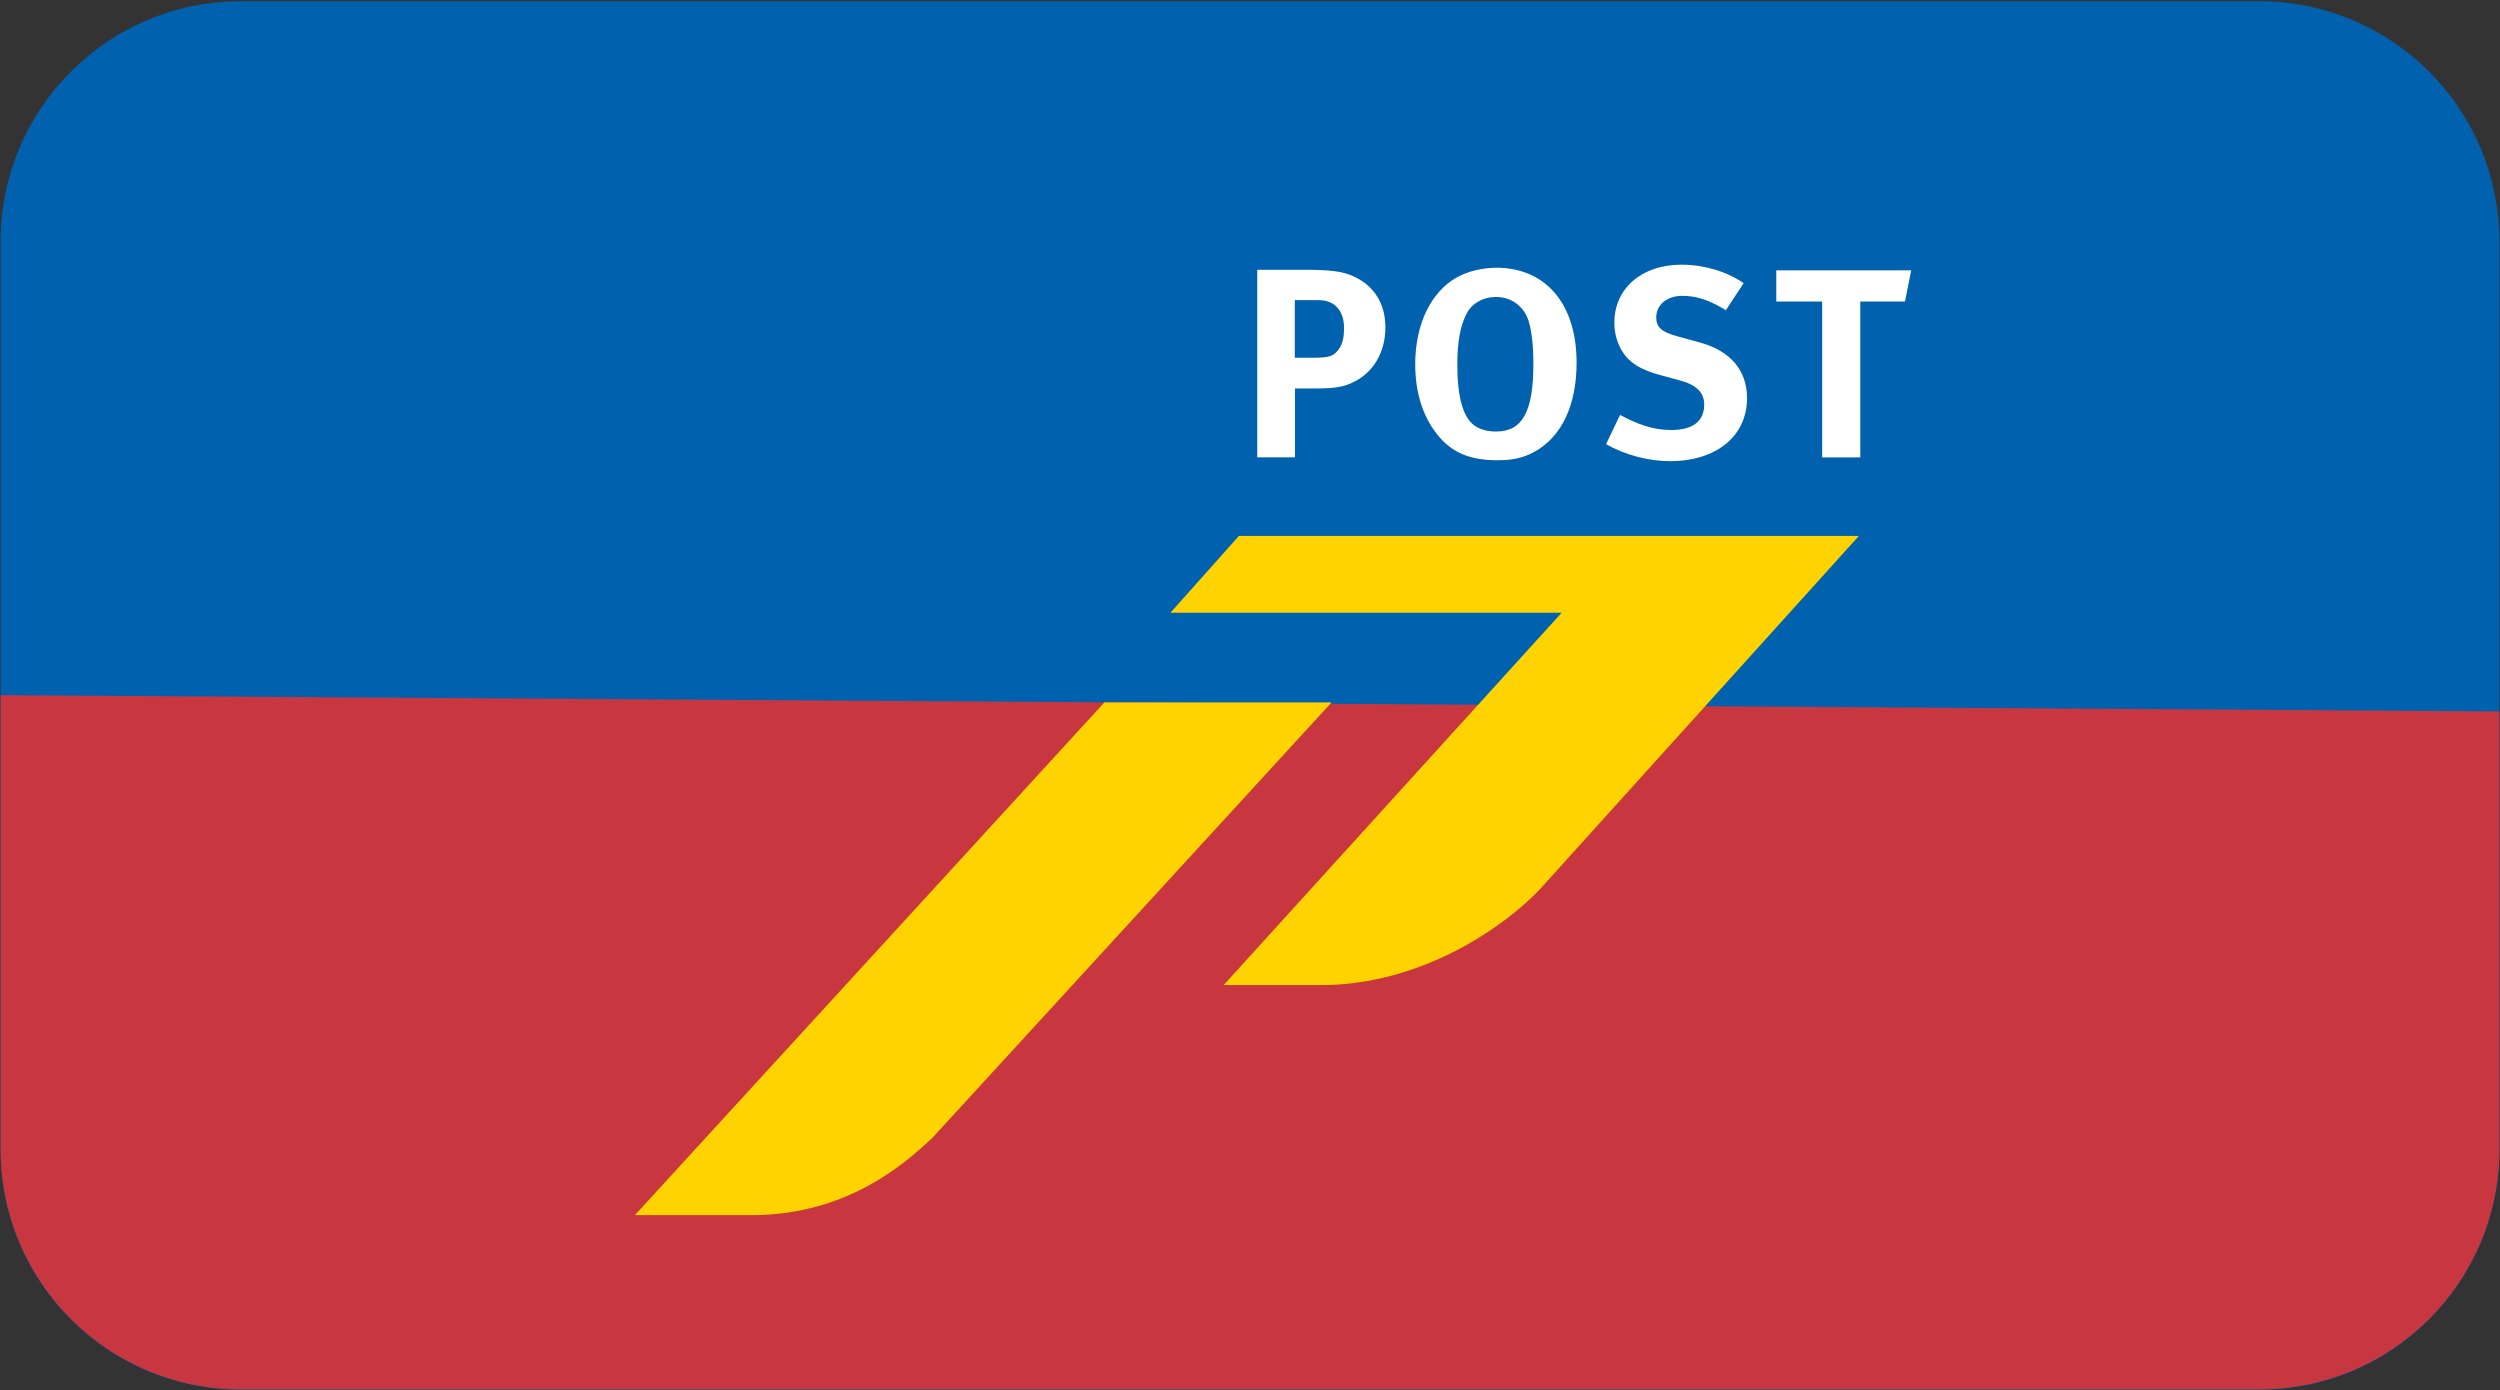
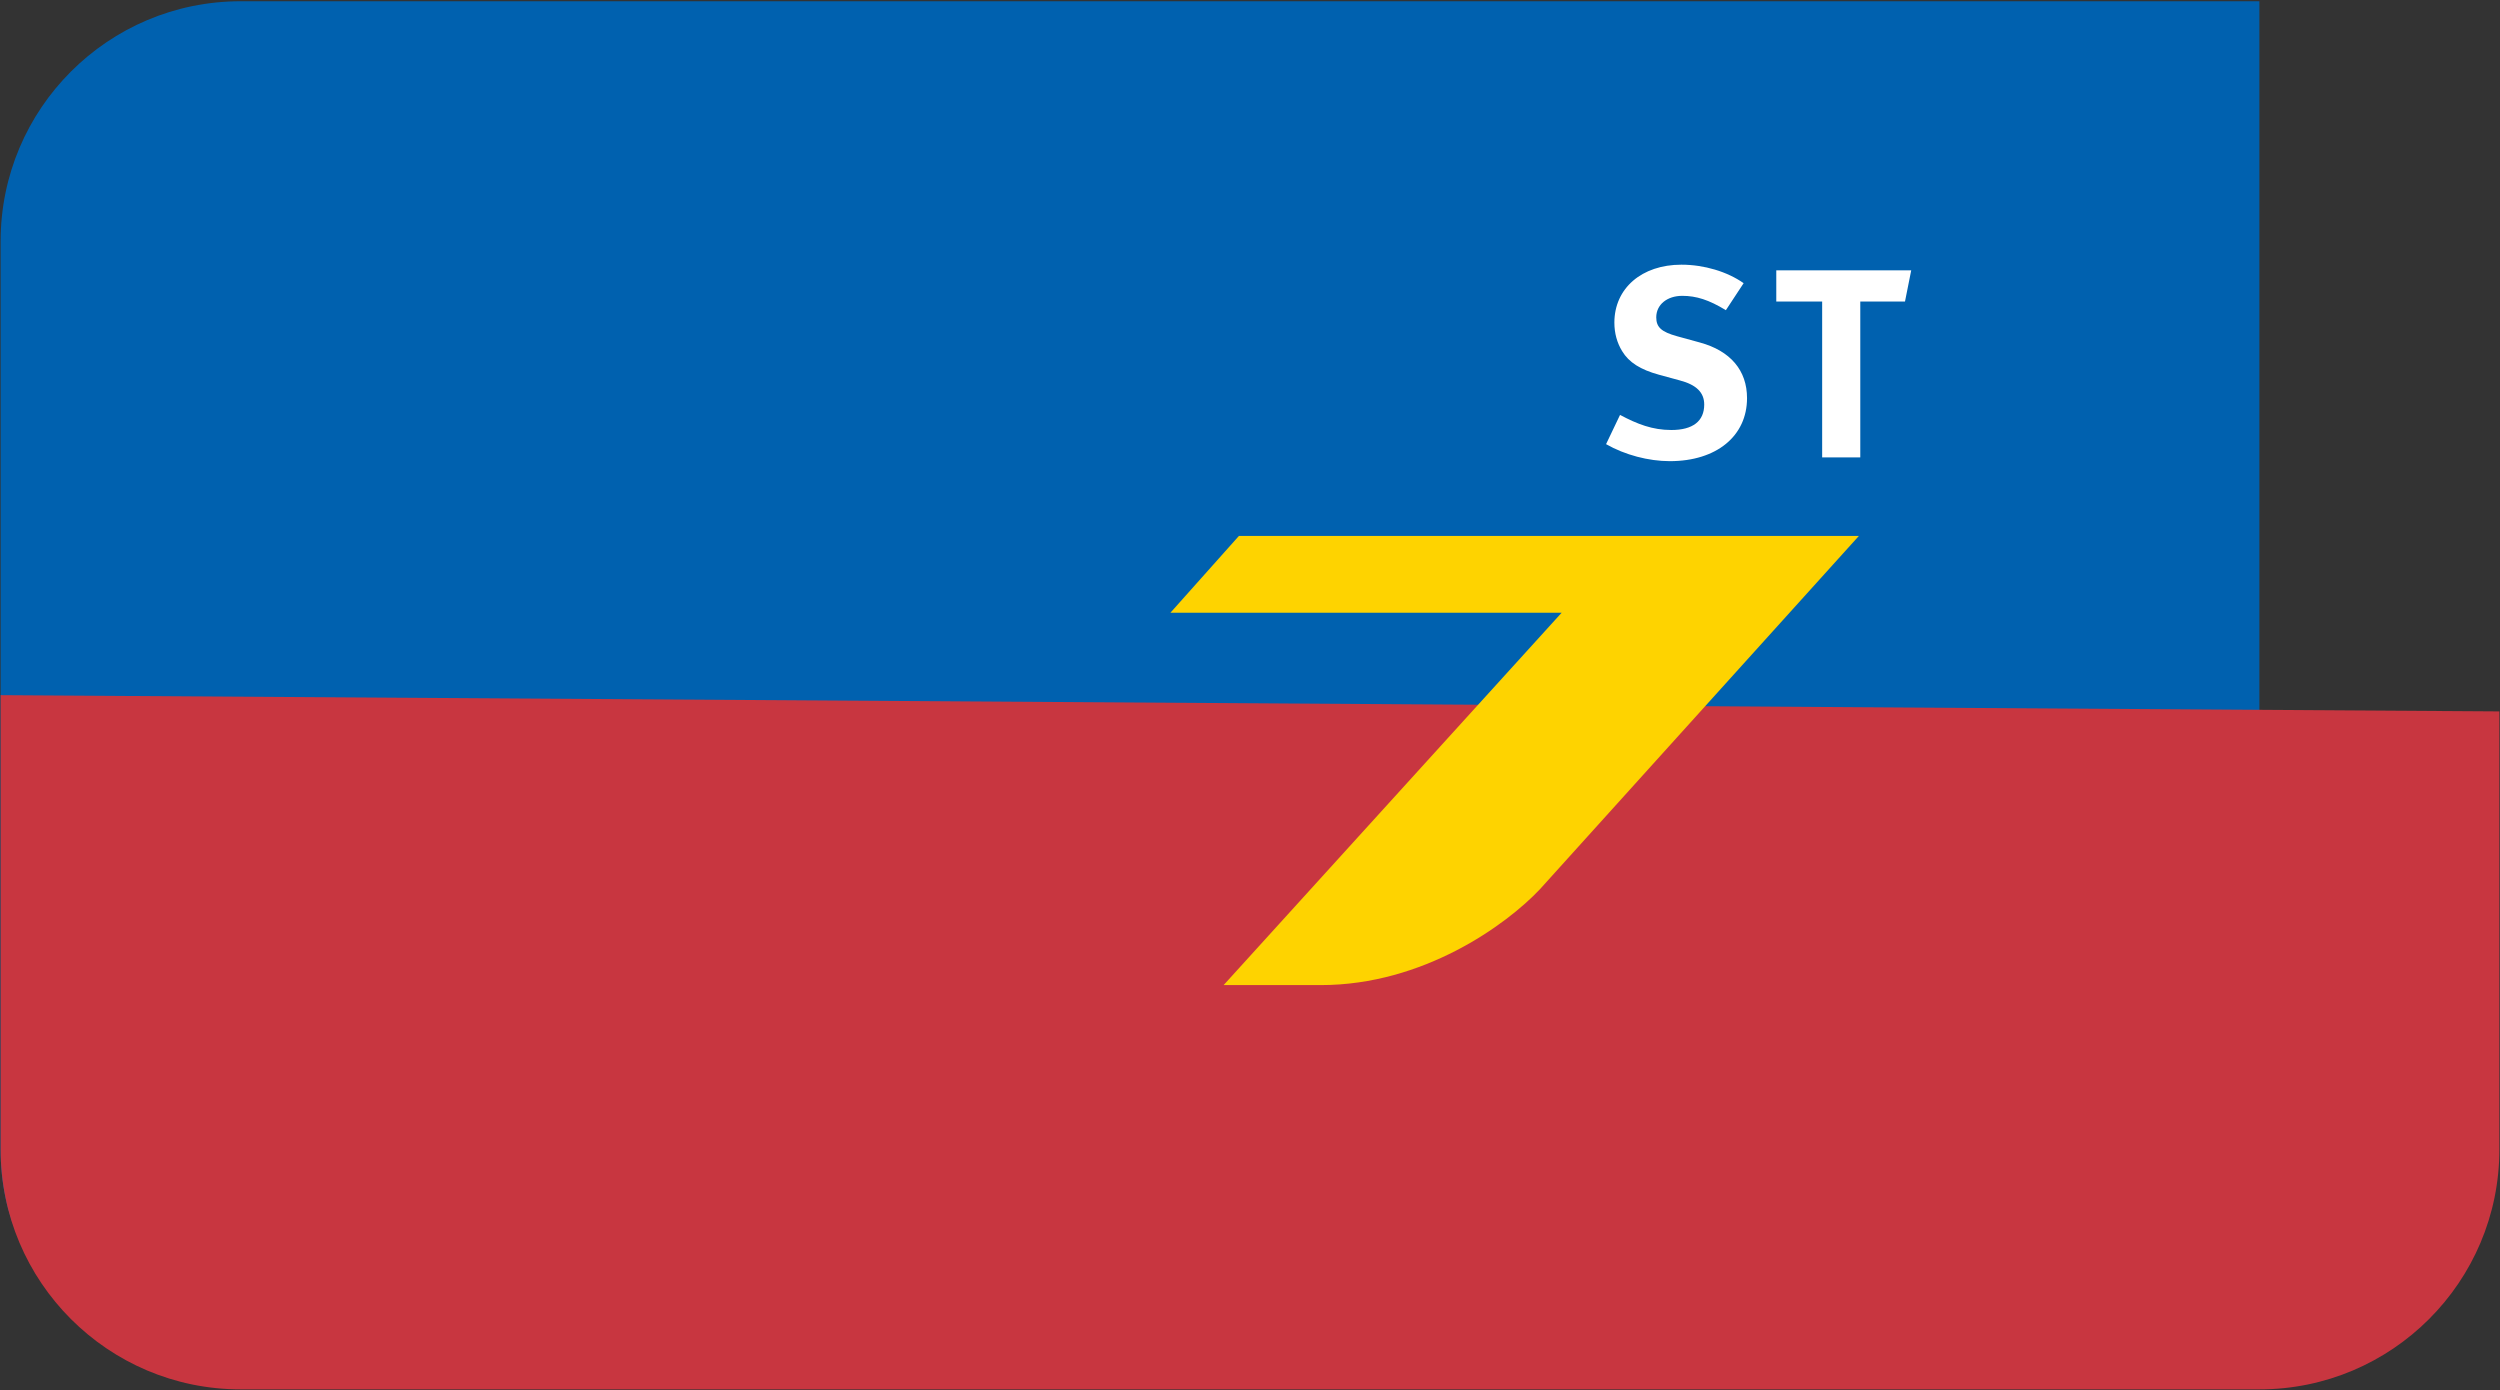
<svg xmlns="http://www.w3.org/2000/svg" id="Ebene_1" viewBox="0 0 800 444.8">
  <rect x="0" y="0" width="800" height="444.8" fill="#333333" stroke="none" />
-   <path d="m77,.4h646c42.4,0,76.8,34.4,76.8,76.8v290.7c0,42.4-34.4,76.8-76.8,76.8H77C34.6,444.7.2,410.3.2,367.9V77.2c0-42.4,34.4-76.8,76.8-76.8Z" style="fill:#0061af; fill-rule:evenodd; stroke-width:0px;" />
+   <path d="m77,.4h646v290.7c0,42.4-34.4,76.8-76.8,76.8H77C34.6,444.7.2,410.3.2,367.9V77.2c0-42.4,34.4-76.8,76.8-76.8Z" style="fill:#0061af; fill-rule:evenodd; stroke-width:0px;" />
  <path d="m799.8,227.65v140.15c0,42.4-34.4,76.8-76.8,76.8H77C34.6,444.6.2,410.2.2,367.8v-145.35" style="fill:#c83640; fill-rule:evenodd; stroke-width:0px;" />
  <g id="Layer">
    <path id="Layer-4" d="m499.74,196.07h-125.2l21.92-24.58h198.39l-102.07,113.06c-10.75,11.41-37.32,30.68-70.12,30.68h-31.1l108.17-119.16h0Z" style="fill:#fed300; stroke-width:0px;" />
-     <path id="Layer-5" d="m240.35,388.85h-37.2l150.26-164.09h72.71l-127.79,139.39c-7.49,6.88-26.21,24.76-57.98,24.7h0Z" style="fill:#fed300; stroke-width:0px;" />
-     <path id="Layer-6" d="m402.32,86.33h15.76c10.15,0,13.23,1.03,16.61,2.9,5.62,3.14,8.64,8.64,8.64,15.52,0,7.91-3.8,14.49-10.33,17.57-2.72,1.33-5.31,1.99-11.96,1.99h-6.64v22.04h-12.08v-60.03h0Zm19.69,9.72h-7.67v18.42h6.28c4.95,0,6.4-.6,8.03-3.08,1.03-1.69,1.45-3.56,1.45-6.4,0-5.56-3.02-8.94-8.09-8.94h0Z" style="fill:#fff; fill-rule:evenodd; stroke-width:0px;" />
-     <path id="Layer-7" d="m478.78,85.67c15.88,0,25.73,11.6,25.73,30.38,0,13.53-4.71,23.61-13.35,28.45-3.62,1.99-6.95,2.78-11.96,2.78-9,0-14.86-2.54-19.45-8.46-4.59-5.86-6.88-13.47-6.88-22.23,0-12.86,5.01-23.25,13.53-27.96,3.5-1.87,7.91-2.9,12.38-2.96Zm-.12,9.36c-4.05,0-7.67,2.05-9.3,5.25-2.05,3.87-3.02,9.12-3.02,16.37,0,10.33,1.81,16.73,5.31,19.39,1.87,1.39,4.29,2.05,7.13,2.05,8.39,0,11.9-6.4,11.9-21.62,0-6.16-.54-10.51-1.57-13.89-.91-3.02-4.11-7.55-10.45-7.55h0Z" style="fill:#fff; fill-rule:evenodd; stroke-width:0px;" />
    <path id="Layer-8" d="m557.96,90.62l-5.68,8.64c-5.44-3.32-9.48-4.59-13.95-4.59-4.89,0-8.33,2.84-8.33,6.88,0,3.14,1.63,4.65,6.64,6.04l7.25,1.99c9.84,2.66,15.16,8.94,15.16,17.82,0,12.14-9.78,20.17-24.7,20.17-6.82,0-14.37-1.99-20.41-5.44l4.47-9.36c5.56,2.96,10.39,4.83,16.43,4.83,6.88,0,10.51-2.84,10.51-8.15,0-3.87-2.54-6.34-7.85-7.73l-6.64-1.81c-5.92-1.63-9.6-3.93-11.78-7.55-1.63-2.66-2.48-5.74-2.48-9.12,0-10.99,8.76-18.54,21.44-18.54,7.31,0,14.68,2.23,19.93,5.92h0Z" style="fill:#fff; stroke-width:0px;" />
    <path id="Layer-9" d="m568.41,96.48v-9.97h43.18l-1.99,9.97h-14.31v49.89h-12.2v-49.89h-14.68Z" style="fill:#fff; stroke-width:0px;" />
  </g>
</svg>